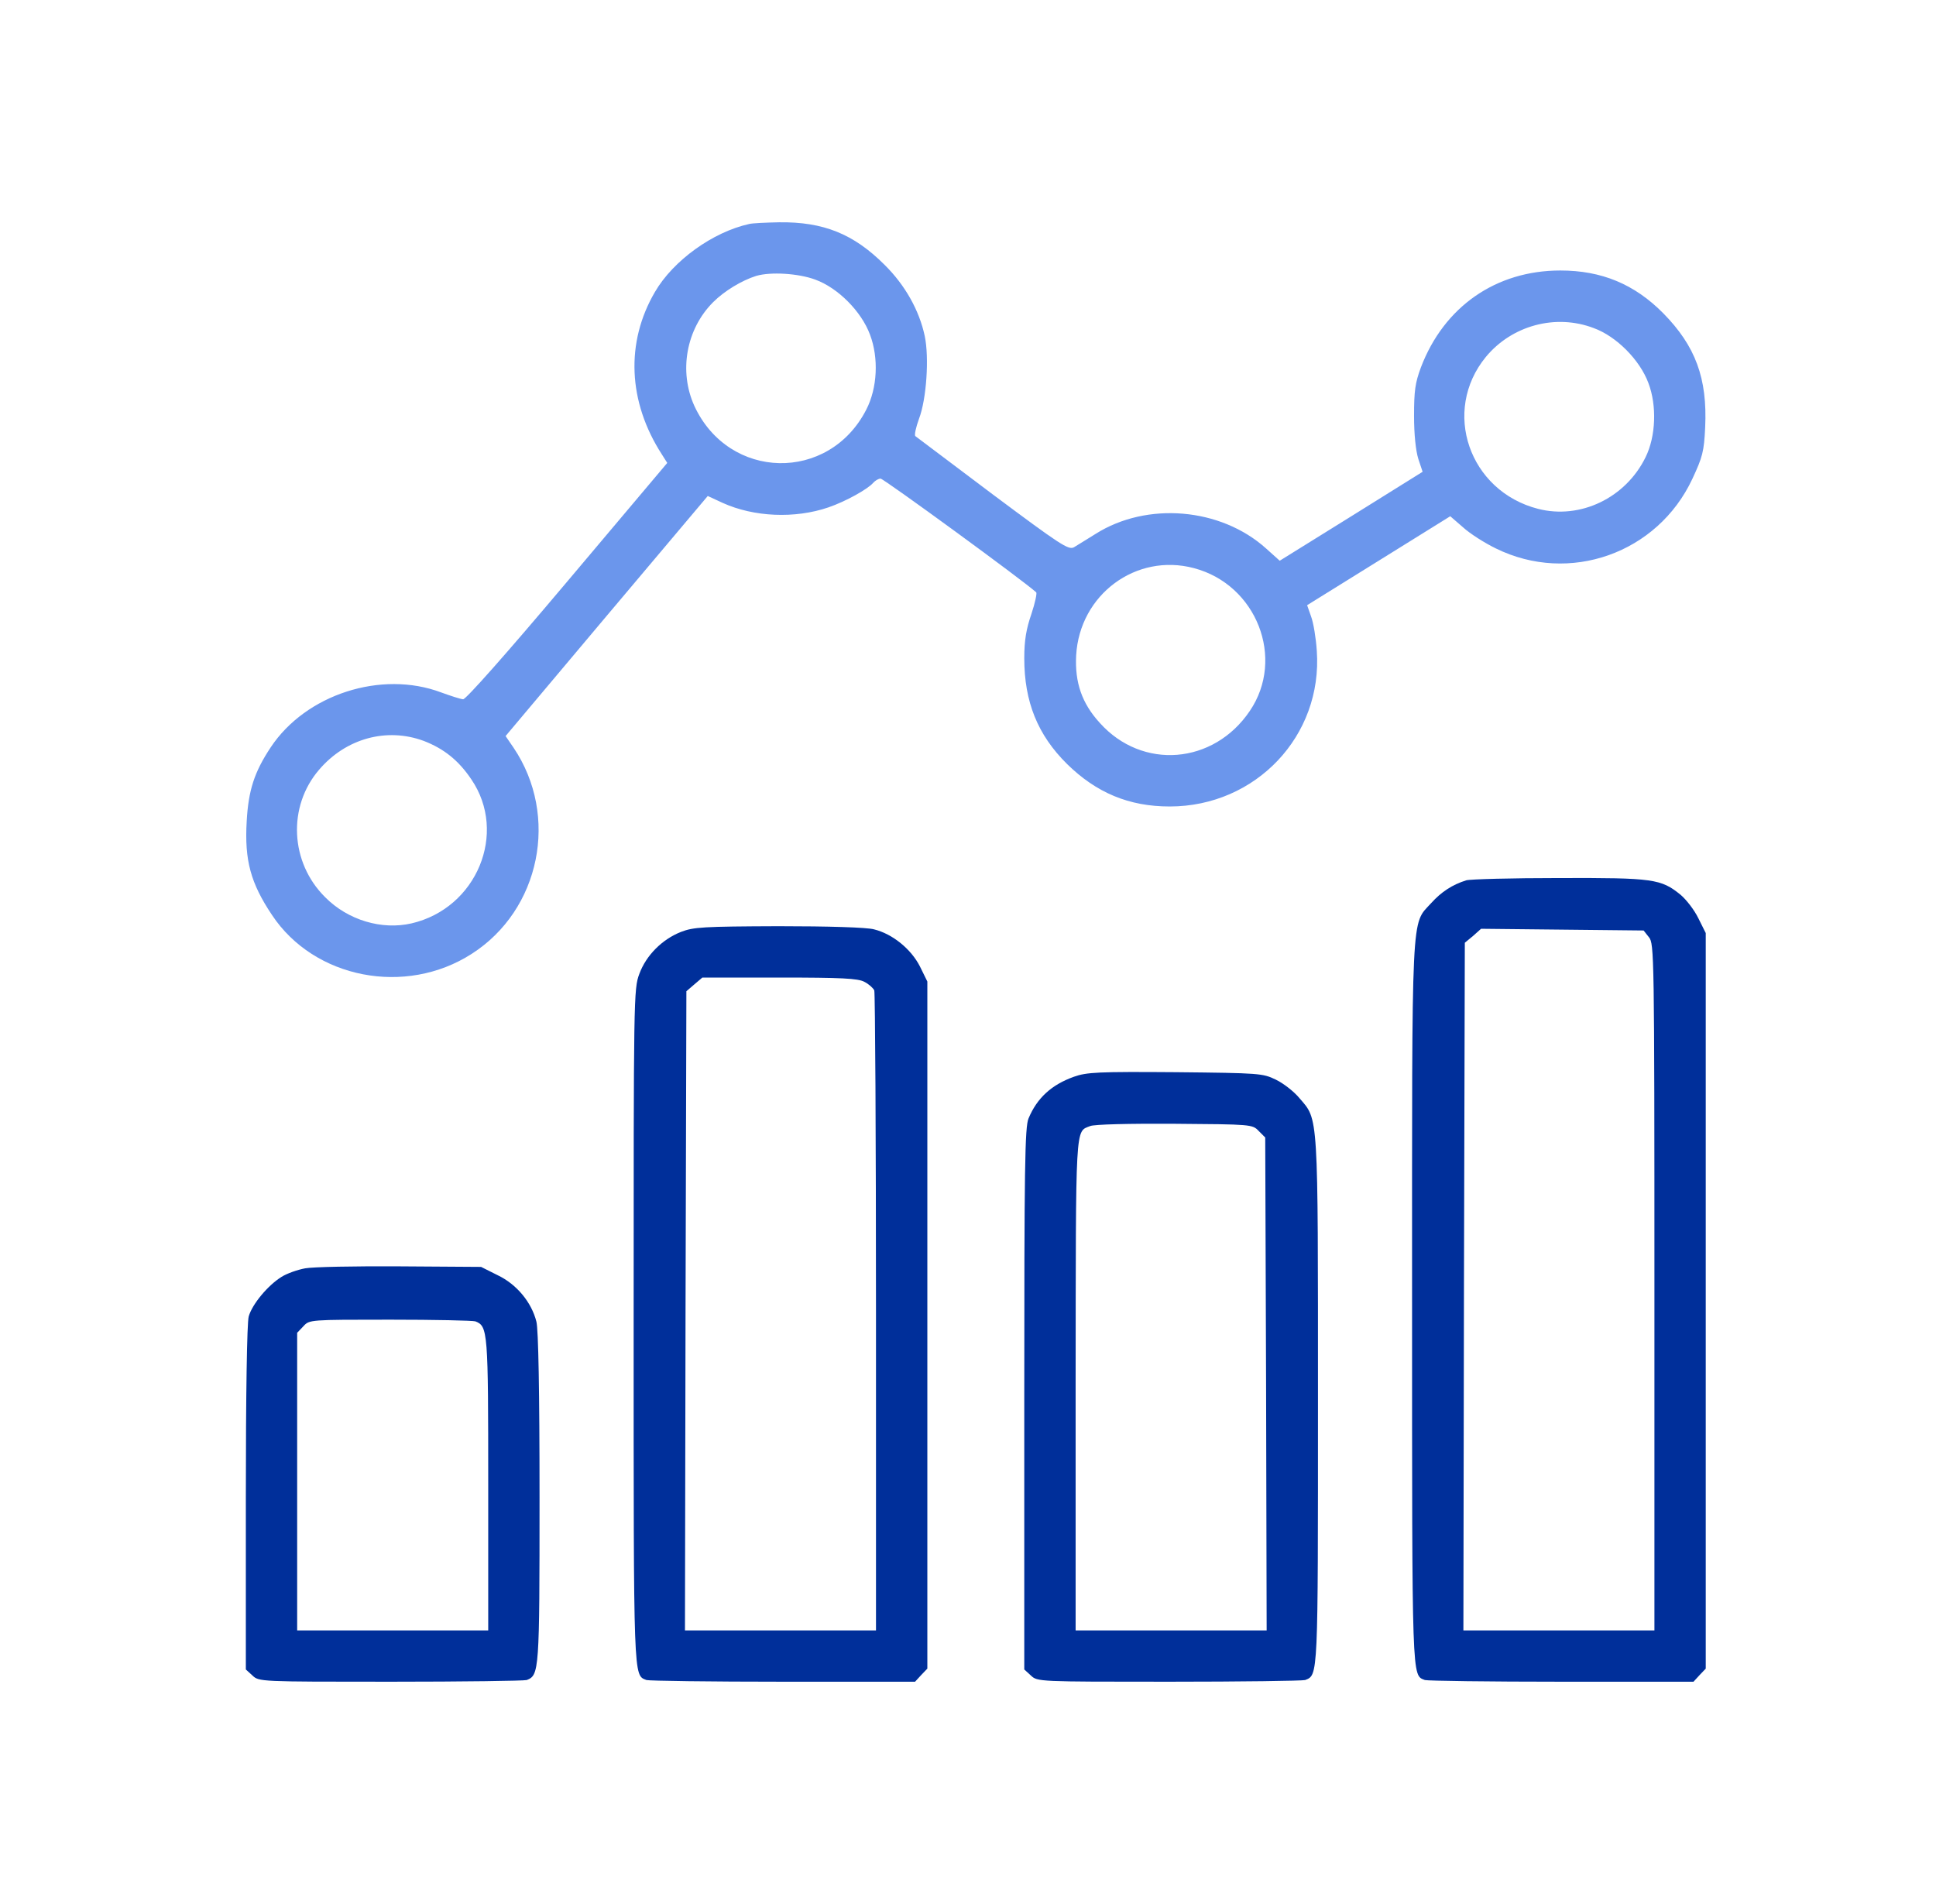
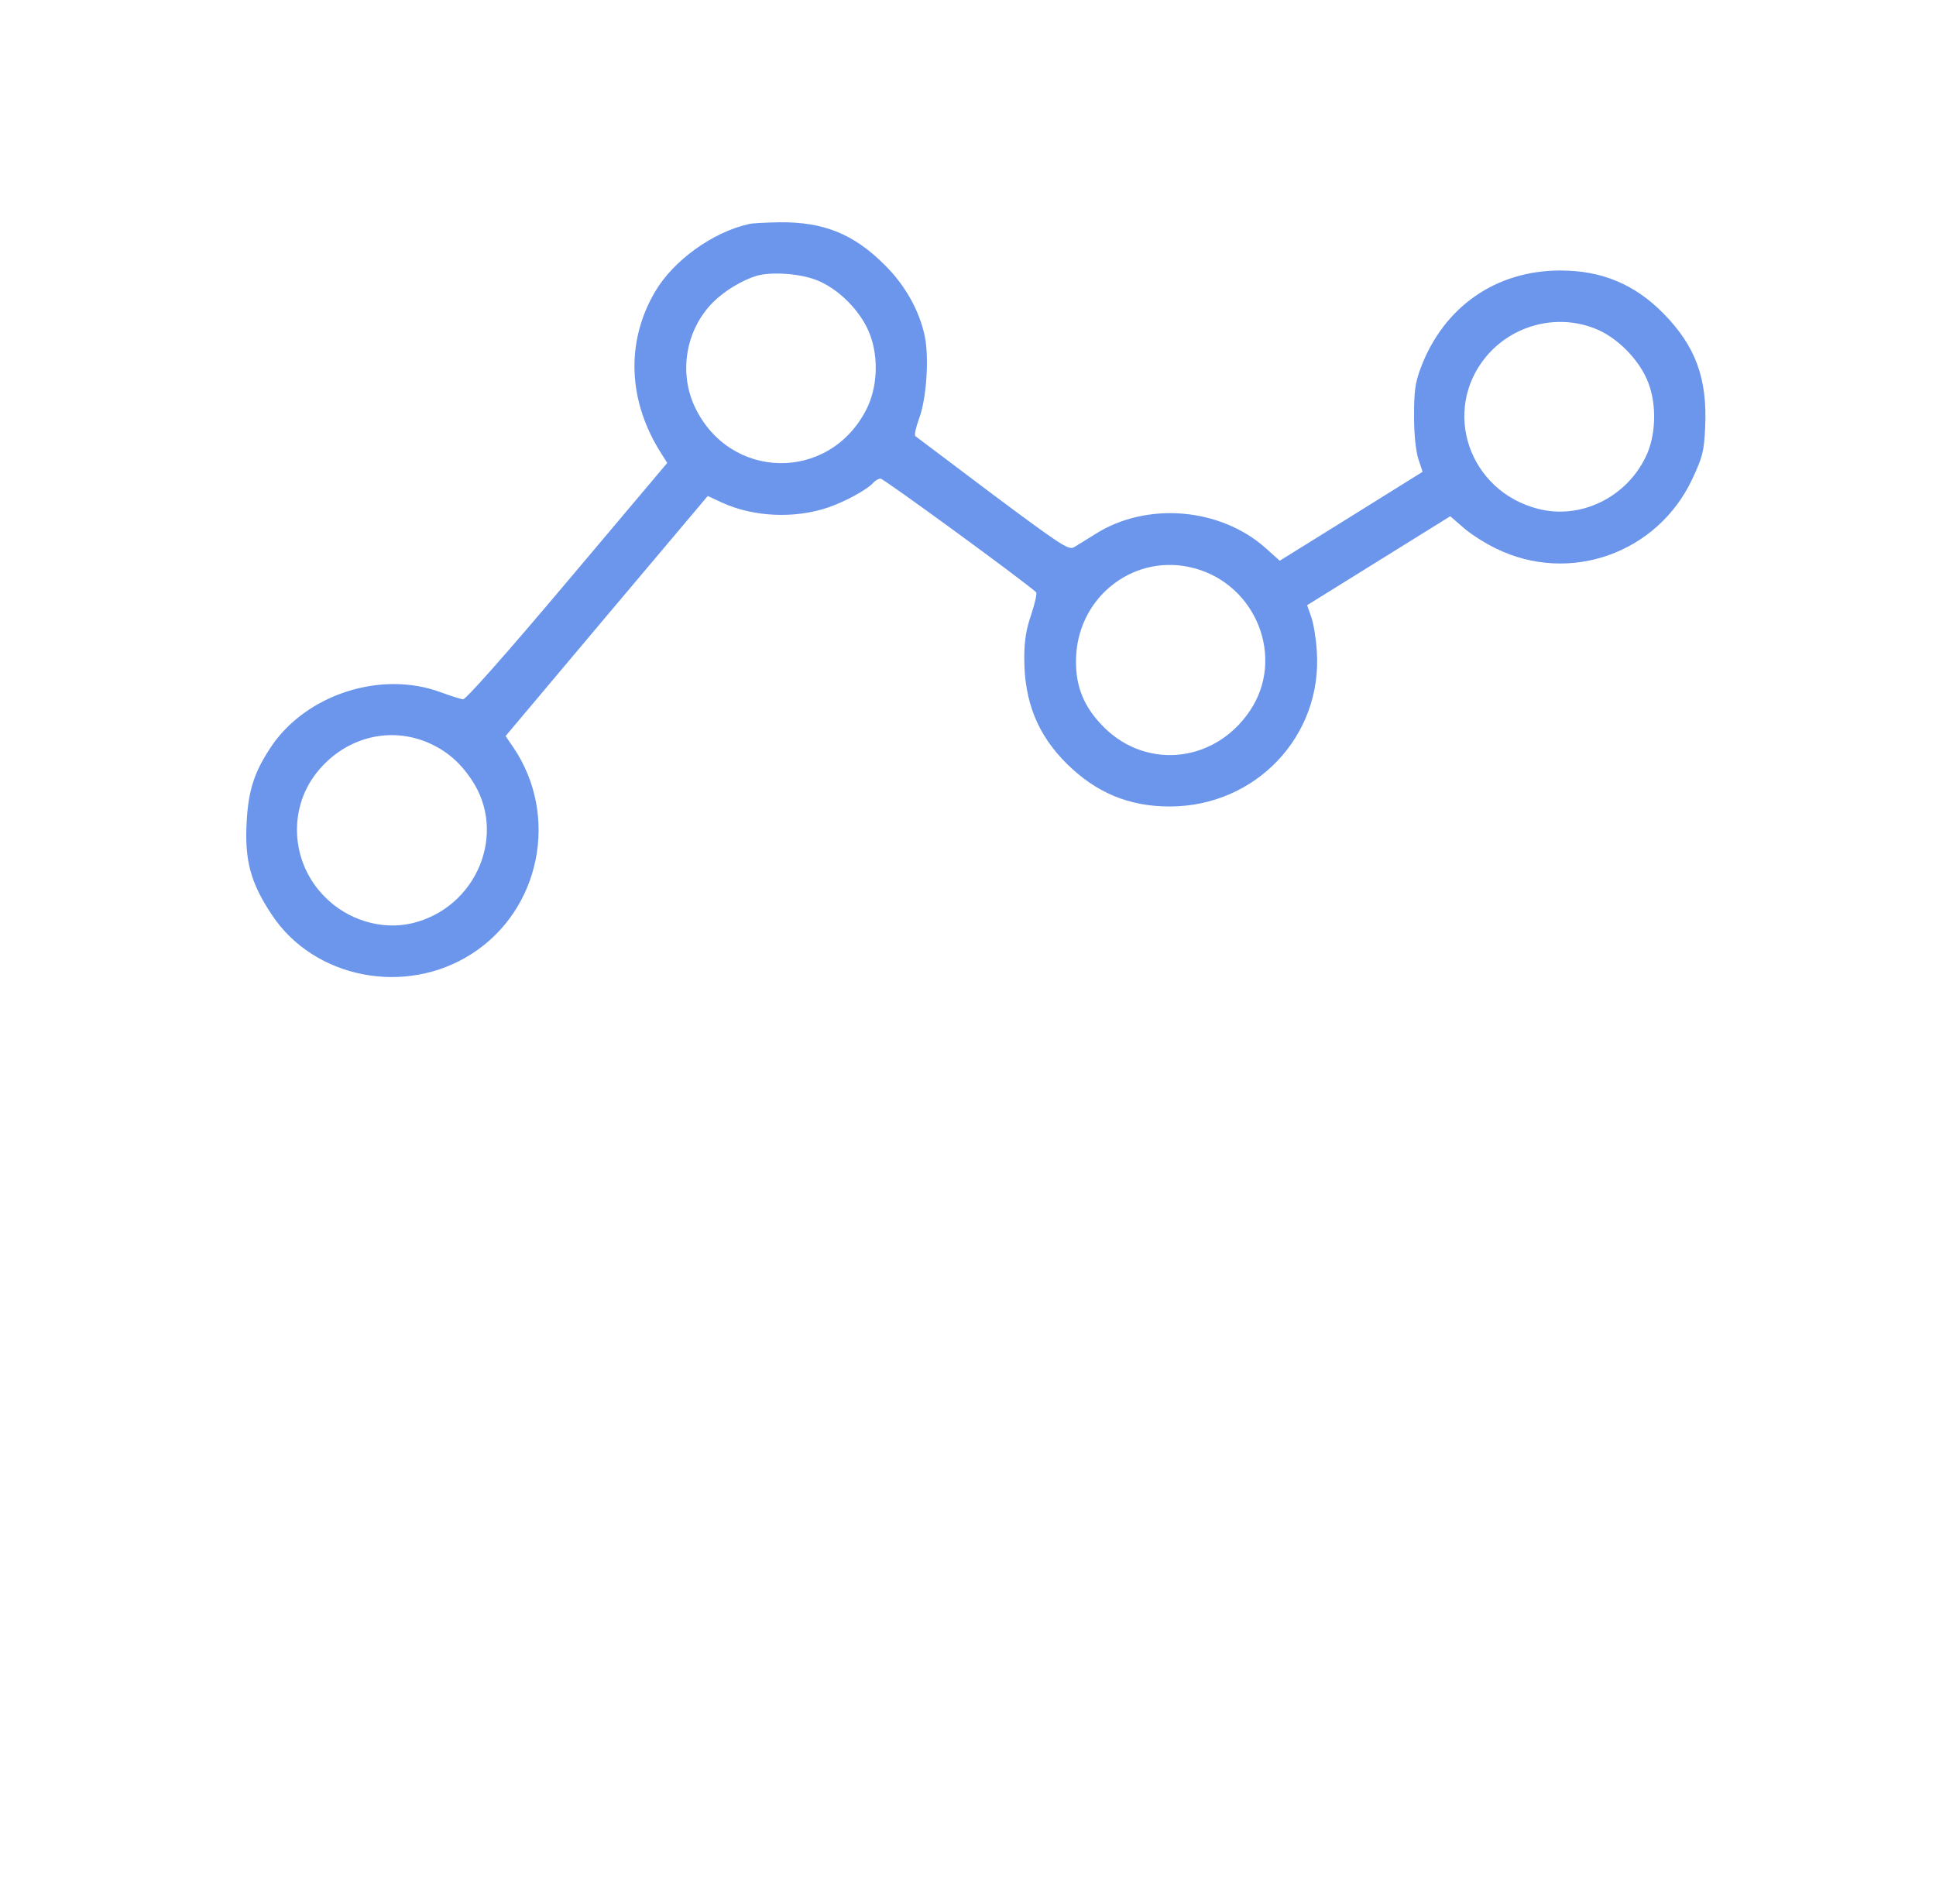
<svg xmlns="http://www.w3.org/2000/svg" width="61" height="60" viewBox="0 0 61 60" fill="none">
  <path d="M23.603 7.059C22.462 7.311 21.213 8.209 20.638 9.197C19.704 10.788 19.785 12.665 20.854 14.319L21.024 14.588L17.88 18.317C15.912 20.652 14.682 22.036 14.592 22.036C14.502 22.027 14.196 21.928 13.9 21.82C12.013 21.111 9.632 21.883 8.527 23.554C8.015 24.327 7.827 24.902 7.773 25.881C7.701 27.112 7.898 27.831 8.572 28.837C9.902 30.84 12.777 31.398 14.861 30.059C17.026 28.675 17.628 25.71 16.182 23.563L15.93 23.195L19.111 19.413L22.3 15.63L22.767 15.846C23.756 16.295 25.049 16.349 26.101 15.989C26.649 15.801 27.34 15.415 27.511 15.217C27.574 15.145 27.682 15.082 27.745 15.082C27.843 15.082 32.273 18.317 32.65 18.667C32.677 18.694 32.614 18.999 32.497 19.35C32.336 19.817 32.273 20.176 32.273 20.742C32.273 22.117 32.695 23.159 33.62 24.075C34.546 24.983 35.57 25.414 36.855 25.414C39.568 25.414 41.679 23.186 41.49 20.509C41.464 20.104 41.383 19.619 41.311 19.43L41.185 19.071L43.44 17.67L45.695 16.268L46.099 16.618C46.315 16.816 46.782 17.113 47.133 17.283C49.45 18.424 52.227 17.436 53.323 15.091C53.646 14.399 53.691 14.229 53.727 13.465C53.799 11.92 53.422 10.905 52.406 9.871C51.499 8.955 50.466 8.524 49.163 8.524C47.133 8.524 45.498 9.665 44.77 11.578C44.59 12.063 44.554 12.315 44.554 13.106C44.554 13.69 44.608 14.202 44.689 14.462L44.824 14.867L42.578 16.268L40.322 17.67L39.891 17.283C38.463 15.998 36.136 15.801 34.519 16.825C34.249 16.996 33.935 17.184 33.836 17.247C33.665 17.337 33.405 17.166 31.275 15.576C29.973 14.597 28.877 13.77 28.841 13.743C28.805 13.708 28.859 13.465 28.957 13.195C29.191 12.585 29.281 11.273 29.137 10.59C28.966 9.781 28.517 8.982 27.87 8.344C26.9 7.374 25.948 6.987 24.546 7.005C24.124 7.014 23.702 7.032 23.603 7.059ZM25.687 8.811C26.406 9.072 27.143 9.817 27.412 10.545C27.691 11.282 27.646 12.225 27.295 12.908C26.119 15.208 22.965 15.145 21.878 12.791C21.384 11.704 21.617 10.374 22.471 9.521C22.821 9.171 23.369 8.838 23.828 8.694C24.286 8.56 25.157 8.614 25.687 8.811ZM50.214 10.338C50.933 10.599 51.67 11.345 51.939 12.072C52.209 12.782 52.173 13.752 51.849 14.408C51.22 15.693 49.792 16.376 48.462 16.035C46.288 15.477 45.417 12.953 46.818 11.246C47.636 10.258 49.01 9.88 50.214 10.338ZM37.618 17.903C39.595 18.424 40.502 20.751 39.379 22.404C38.238 24.093 35.992 24.273 34.654 22.782C34.087 22.162 33.863 21.506 33.908 20.652C34.016 18.739 35.794 17.418 37.618 17.903ZM13.352 23.348C13.981 23.59 14.448 23.959 14.852 24.561C16.002 26.25 15.023 28.621 12.966 29.098C12.031 29.313 10.962 28.999 10.243 28.271C9.138 27.175 9.057 25.414 10.055 24.255C10.899 23.267 12.184 22.916 13.352 23.348Z" fill="#6B96EC" />
-   <path d="M46.199 27.741C45.767 27.876 45.417 28.1 45.093 28.46C44.456 29.16 44.492 28.486 44.492 41.064C44.492 53.103 44.483 52.78 44.896 52.942C44.977 52.968 46.917 52.995 49.199 52.995H53.359L53.548 52.789L53.745 52.582V40.993V29.403L53.512 28.936C53.386 28.675 53.134 28.352 52.955 28.199C52.335 27.696 52.101 27.66 49.127 27.669C47.636 27.669 46.324 27.705 46.199 27.741ZM51.958 29.538C52.119 29.744 52.128 30.05 52.128 40.561V51.378H49.118H46.109L46.127 40.543L46.154 29.708L46.414 29.493L46.666 29.268L49.226 29.295L51.787 29.322L51.958 29.538Z" fill="#002F9A" />
-   <path d="M21.456 29.367C20.863 29.601 20.36 30.104 20.145 30.688C19.965 31.164 19.965 31.406 19.965 41.774C19.965 53.058 19.956 52.78 20.369 52.942C20.45 52.968 22.391 52.995 24.673 52.995H28.832L29.021 52.789L29.219 52.582V41.756V30.93L28.985 30.454C28.706 29.906 28.122 29.43 27.539 29.286C27.314 29.223 26.101 29.187 24.529 29.187C22.148 29.196 21.852 29.214 21.456 29.367ZM27.233 30.939C27.377 31.011 27.512 31.137 27.547 31.209C27.575 31.29 27.601 35.863 27.601 41.37V51.378H24.592H21.582L21.6 41.307L21.627 31.236L21.878 31.02L22.13 30.805H24.556C26.505 30.805 27.035 30.831 27.233 30.939Z" fill="#002F9A" />
-   <path d="M33.837 33.931C33.136 34.182 32.678 34.596 32.408 35.243C32.291 35.512 32.273 36.779 32.273 44.083V52.609L32.48 52.798C32.687 52.995 32.705 52.995 36.828 52.995C39.11 52.995 41.042 52.968 41.123 52.942C41.536 52.78 41.527 52.888 41.527 44.119C41.527 34.982 41.545 35.306 40.943 34.605C40.773 34.398 40.44 34.138 40.197 34.021C39.784 33.823 39.703 33.814 37.035 33.787C34.6 33.769 34.241 33.787 33.837 33.931ZM39.658 35.638L39.865 35.845L39.892 43.607L39.91 51.378H36.9H33.891V43.625C33.9 35.324 33.873 35.674 34.349 35.485C34.475 35.431 35.562 35.404 37.008 35.413C39.425 35.431 39.461 35.431 39.658 35.638Z" fill="#002F9A" />
-   <path d="M9.615 39.968C9.372 40.013 9.04 40.13 8.869 40.238C8.438 40.507 7.944 41.1 7.836 41.487C7.782 41.684 7.746 43.921 7.746 47.21V52.609L7.953 52.798C8.159 52.995 8.177 52.995 12.301 52.995C14.583 52.995 16.515 52.968 16.596 52.942C16.991 52.789 17 52.663 17 47.201C17 43.858 16.964 41.891 16.901 41.648C16.748 41.038 16.281 40.471 15.679 40.184L15.158 39.923L12.598 39.906C11.187 39.897 9.848 39.923 9.615 39.968ZM14.978 41.639C15.374 41.792 15.383 41.954 15.383 46.796V51.378H12.373H9.363V46.689V41.999L9.561 41.792C9.75 41.586 9.759 41.586 12.292 41.586C13.685 41.586 14.898 41.612 14.978 41.639Z" fill="#002F9A" />
</svg>